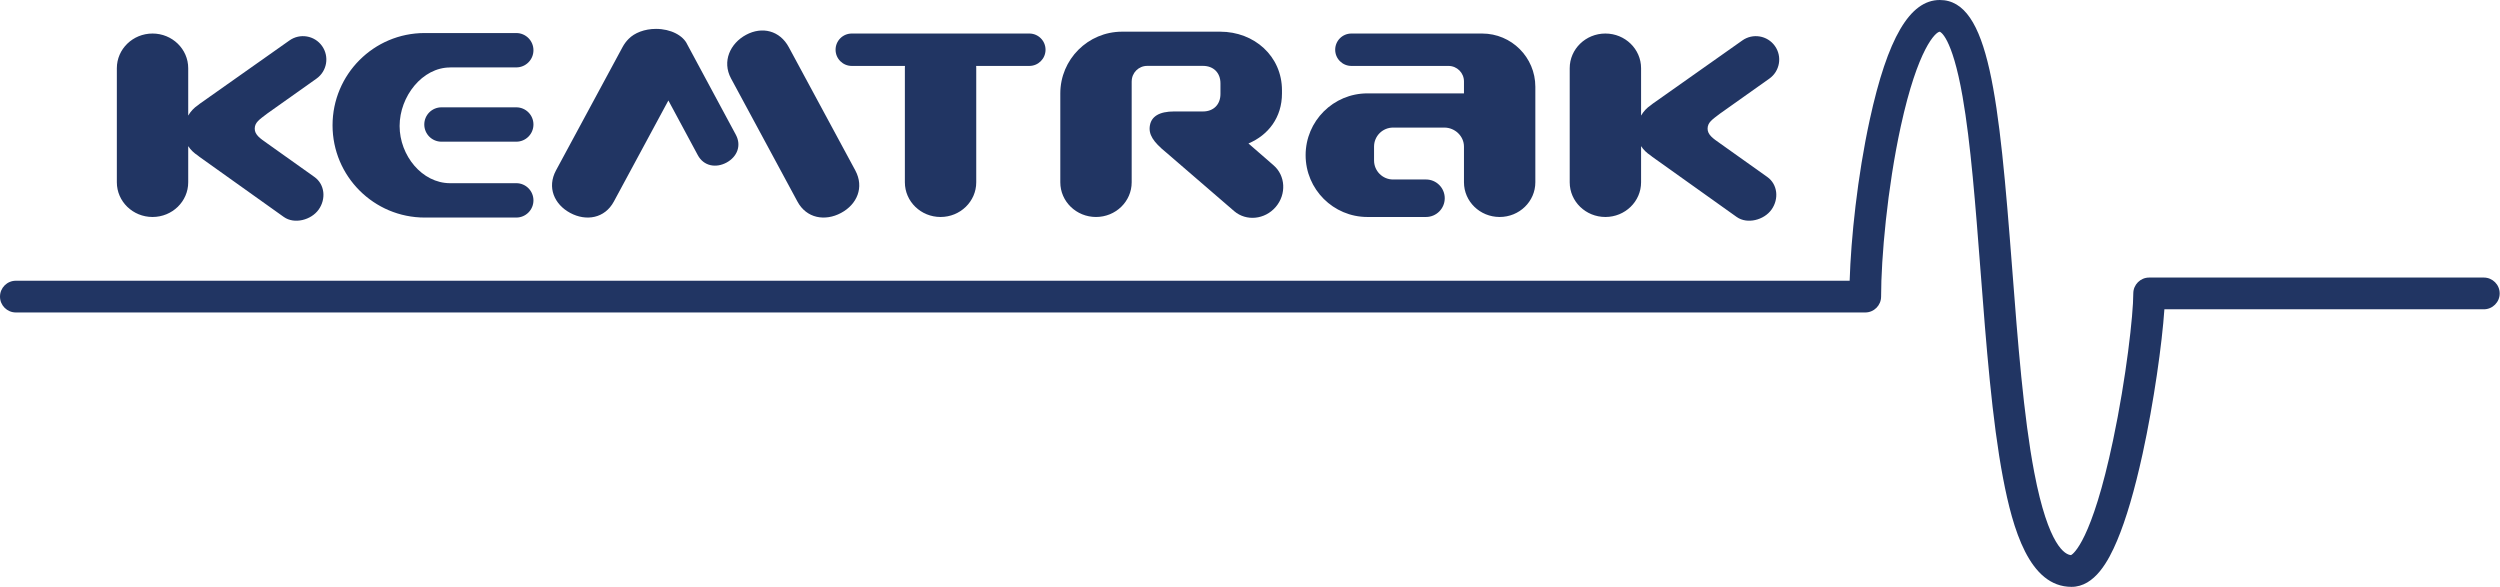
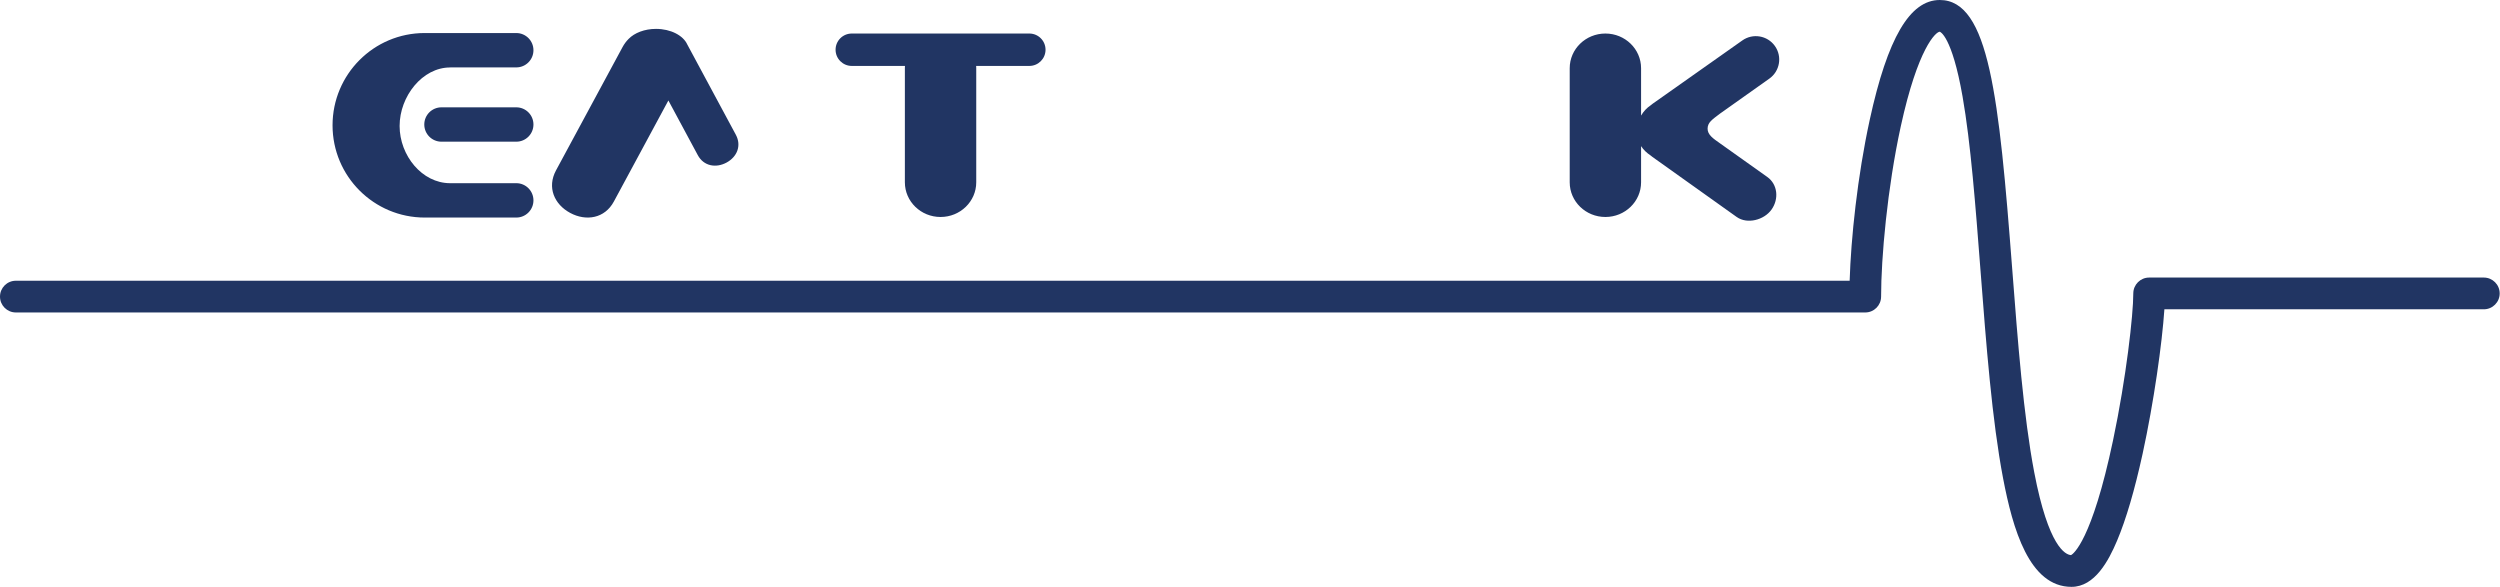
<svg xmlns="http://www.w3.org/2000/svg" width="213px" height="50px" viewBox="0 0 213 50">
  <title>Logo</title>
  <desc>Created with Sketch.</desc>
  <g id="Page-1" stroke="none" stroke-width="1" fill="none" fill-rule="evenodd">
    <g id="Contact" transform="translate(-614, -1463)" fill="#213563">
      <g id="-registered-trademarks" transform="translate(0, 1419)">
        <g id="Logo" transform="translate(614, 44)">
          <path d="M87.7,2.857 L72.571,2.857 C71.808,2.857 71.191,3.475 71.191,4.237 C71.191,5 71.808,5.617 72.571,5.617 L77.102,5.617 C77.098,5.682 77.095,5.747 77.095,5.812 L77.095,15.532 C77.095,17.165 78.456,18.487 80.136,18.487 C81.815,18.487 83.176,17.165 83.176,15.532 L83.176,5.812 C83.176,5.747 83.173,5.682 83.169,5.617 L87.7,5.617 C88.462,5.617 89.08,5 89.08,4.237 C89.08,3.475 88.462,2.857 87.7,2.857 L87.7,2.857 Z" id="Path" />
-           <path d="M126.277,2.857 L115.138,2.857 C114.376,2.857 113.758,3.475 113.758,4.237 C113.758,5 114.376,5.617 115.138,5.617 L123.412,5.617 C124.14,5.617 124.73,6.208 124.73,6.935 L124.73,7.956 L116.505,7.956 C113.597,7.956 111.239,10.313 111.239,13.221 C111.239,16.13 113.597,18.487 116.505,18.487 L121.494,18.487 C122.376,18.487 123.092,17.772 123.092,16.889 C123.092,16.007 122.376,15.292 121.494,15.292 L118.69,15.293 C117.794,15.293 117.069,14.567 117.069,13.67 L117.069,12.491 C117.069,11.595 117.794,10.87 118.69,10.87 L123.062,10.87 C123.958,10.87 124.73,11.595 124.73,12.491 L124.73,15.532 C124.73,17.165 126.091,18.487 127.771,18.487 C129.45,18.487 130.811,17.165 130.811,15.532 L130.811,7.391 C130.811,4.886 128.781,2.857 126.277,2.857 L126.277,2.857 Z" id="Path" />
-           <path d="M67.211,4.031 C66.44,2.591 64.929,2.236 63.567,2.966 C62.204,3.697 61.507,5.237 62.279,6.675 L67.941,17.17 C68.712,18.608 70.297,18.873 71.659,18.142 C73.022,17.412 73.645,15.962 72.874,14.524 L67.211,4.031 Z" id="Path" />
-           <path d="M108.499,14.076 L106.368,12.224 C108.064,11.508 109.224,10.005 109.224,7.964 L109.224,7.695 C109.224,4.787 106.867,2.699 103.958,2.699 L95.604,2.699 C92.696,2.699 90.338,5.056 90.338,7.964 L90.338,15.532 C90.338,17.165 91.7,18.487 93.379,18.487 C95.058,18.487 96.419,17.165 96.419,15.532 L96.419,6.931 L96.422,6.931 C96.422,6.203 97.012,5.613 97.74,5.613 L102.496,5.613 C103.391,5.613 103.983,6.204 103.983,7.099 L103.983,8.009 C103.983,8.905 103.391,9.496 102.496,9.496 C102.496,9.496 100.6,9.495 100.053,9.495 C98.751,9.495 98.112,9.929 97.974,10.672 C97.831,11.446 98.245,12.082 99.355,12.988 L105.153,17.99 C106.185,18.873 107.77,18.711 108.694,17.63 C109.617,16.549 109.531,14.959 108.499,14.076 L108.499,14.076 Z" id="Path" />
          <path d="M150.569,15.075 L146.548,12.215 C145.964,11.805 145.484,11.486 145.487,10.962 C145.49,10.43 145.879,10.188 146.534,9.687 L150.749,6.698 C151.647,6.062 151.859,4.818 151.222,3.919 C150.585,3.023 149.342,2.811 148.444,3.448 L140.811,8.835 C140.755,8.874 140.702,8.916 140.652,8.96 C140.311,9.187 140.026,9.492 139.82,9.847 L139.82,5.812 C139.82,4.18 138.459,2.857 136.78,2.857 C135.1,2.857 133.739,4.18 133.739,5.812 L133.739,15.532 C133.739,17.165 135.1,18.487 136.78,18.487 C138.459,18.487 139.82,17.165 139.82,15.532 L139.82,12.45 C140.022,12.764 140.302,13.029 140.64,13.253 C140.688,13.295 140.739,13.335 140.791,13.373 L147.967,18.487 C148.865,19.124 150.299,18.751 150.936,17.853 C151.573,16.955 151.467,15.711 150.569,15.075 L150.569,15.075 Z" id="Path" />
-           <path d="M26.966,6.698 C27.863,6.062 28.075,4.818 27.438,3.919 C26.802,3.023 25.558,2.811 24.66,3.448 L17.027,8.835 C16.971,8.874 16.919,8.916 16.868,8.96 C16.527,9.187 16.242,9.492 16.036,9.847 L16.036,5.812 C16.036,4.18 14.675,2.857 12.996,2.857 C11.317,2.857 9.955,4.18 9.955,5.812 L9.955,15.532 C9.955,17.165 11.317,18.487 12.996,18.487 C14.675,18.487 16.036,17.165 16.036,15.532 L16.036,12.45 C16.239,12.764 16.518,13.029 16.857,13.253 C16.905,13.295 16.954,13.335 17.008,13.373 L24.183,18.487 C25.081,19.124 26.515,18.751 27.152,17.853 C27.789,16.955 27.683,15.711 26.785,15.075 L22.764,12.215 C22.18,11.805 21.7,11.486 21.703,10.962 C21.706,10.43 22.096,10.188 22.751,9.687 L22.75,9.687 L26.966,6.698 Z" id="Path" />
          <path d="M58.557,3.791 C58.21,3.022 57.149,2.461 55.893,2.461 C54.916,2.461 54.058,2.801 53.561,3.312 C53.361,3.511 53.181,3.75 53.031,4.031 L47.368,14.524 C46.596,15.962 47.22,17.412 48.582,18.142 C49.945,18.873 51.529,18.608 52.301,17.17 L56.946,8.56 L59.45,13.215 C59.957,14.161 60.999,14.335 61.894,13.855 C62.789,13.375 63.199,12.422 62.692,11.477 L58.557,3.791 Z" id="Path" />
-           <path d="M43.987,9.144 L37.613,9.144 C36.804,9.144 36.149,9.799 36.149,10.607 C36.149,11.417 36.804,12.072 37.613,12.072 L43.987,12.072 C44.795,12.072 45.45,11.417 45.45,10.607 C45.45,9.799 44.795,9.144 43.987,9.144 L43.987,9.144 Z" id="Path" />
+           <path d="M43.987,9.144 L37.613,9.144 C36.804,9.144 36.149,9.799 36.149,10.607 C36.149,11.417 36.804,12.072 37.613,12.072 L43.987,12.072 C44.795,12.072 45.45,11.417 45.45,10.607 C45.45,9.799 44.795,9.144 43.987,9.144 Z" id="Path" />
          <path d="M43.987,2.815 L36.181,2.815 C31.841,2.815 28.333,6.338 28.333,10.677 C28.333,15.017 31.851,18.536 36.191,18.536 L36.206,18.536 L43.987,18.536 C44.795,18.536 45.45,17.88 45.45,17.072 C45.45,16.263 44.795,15.607 43.987,15.607 L38.337,15.607 L38.337,15.608 C35.961,15.603 34.046,13.253 34.047,10.733 C34.047,8.211 35.984,5.741 38.361,5.748 L38.368,5.743 L43.987,5.743 C44.795,5.743 45.45,5.087 45.45,4.279 C45.45,3.47 44.795,2.815 43.987,2.815 L43.987,2.815 Z" id="Path" />
          <path d="M176.491,50 C172.89,50 171.485,45.056 170.662,40.748 C169.721,35.819 169.224,29.356 168.744,23.106 C168.312,17.496 167.905,12.197 167.213,8.239 C166.301,3.028 165.28,2.703 165.27,2.703 C164.939,2.703 163.406,4.072 161.945,10.772 C160.794,16.054 160.27,21.989 160.27,25.271 C160.27,26.017 159.665,26.622 158.919,26.622 L1.351,26.622 C0.605,26.622 0,26.017 0,25.271 C0,24.523 0.605,23.919 1.351,23.919 L157.59,23.919 C157.703,20.318 158.246,15.053 159.304,10.197 C160.821,3.24 162.717,0 165.27,0 C169.473,0 170.314,8.274 171.439,22.899 C171.913,29.075 172.405,35.461 173.317,40.242 C174.533,46.609 175.981,47.265 176.454,47.296 C176.637,47.196 178.22,46.099 180.03,37.525 C181.157,32.184 181.757,26.818 181.757,25 C181.757,24.254 182.362,23.648 183.108,23.648 L211.621,23.648 C212.367,23.648 212.973,24.254 212.973,25 C212.973,25.746 212.367,26.352 211.621,26.352 L184.406,26.352 C184.213,29.234 183.513,34.252 182.547,38.677 C181.87,41.769 181.14,44.254 180.375,46.065 C179.662,47.755 178.483,50 176.491,50" id="Fill-3" />
        </g>
      </g>
    </g>
  </g>
</svg>